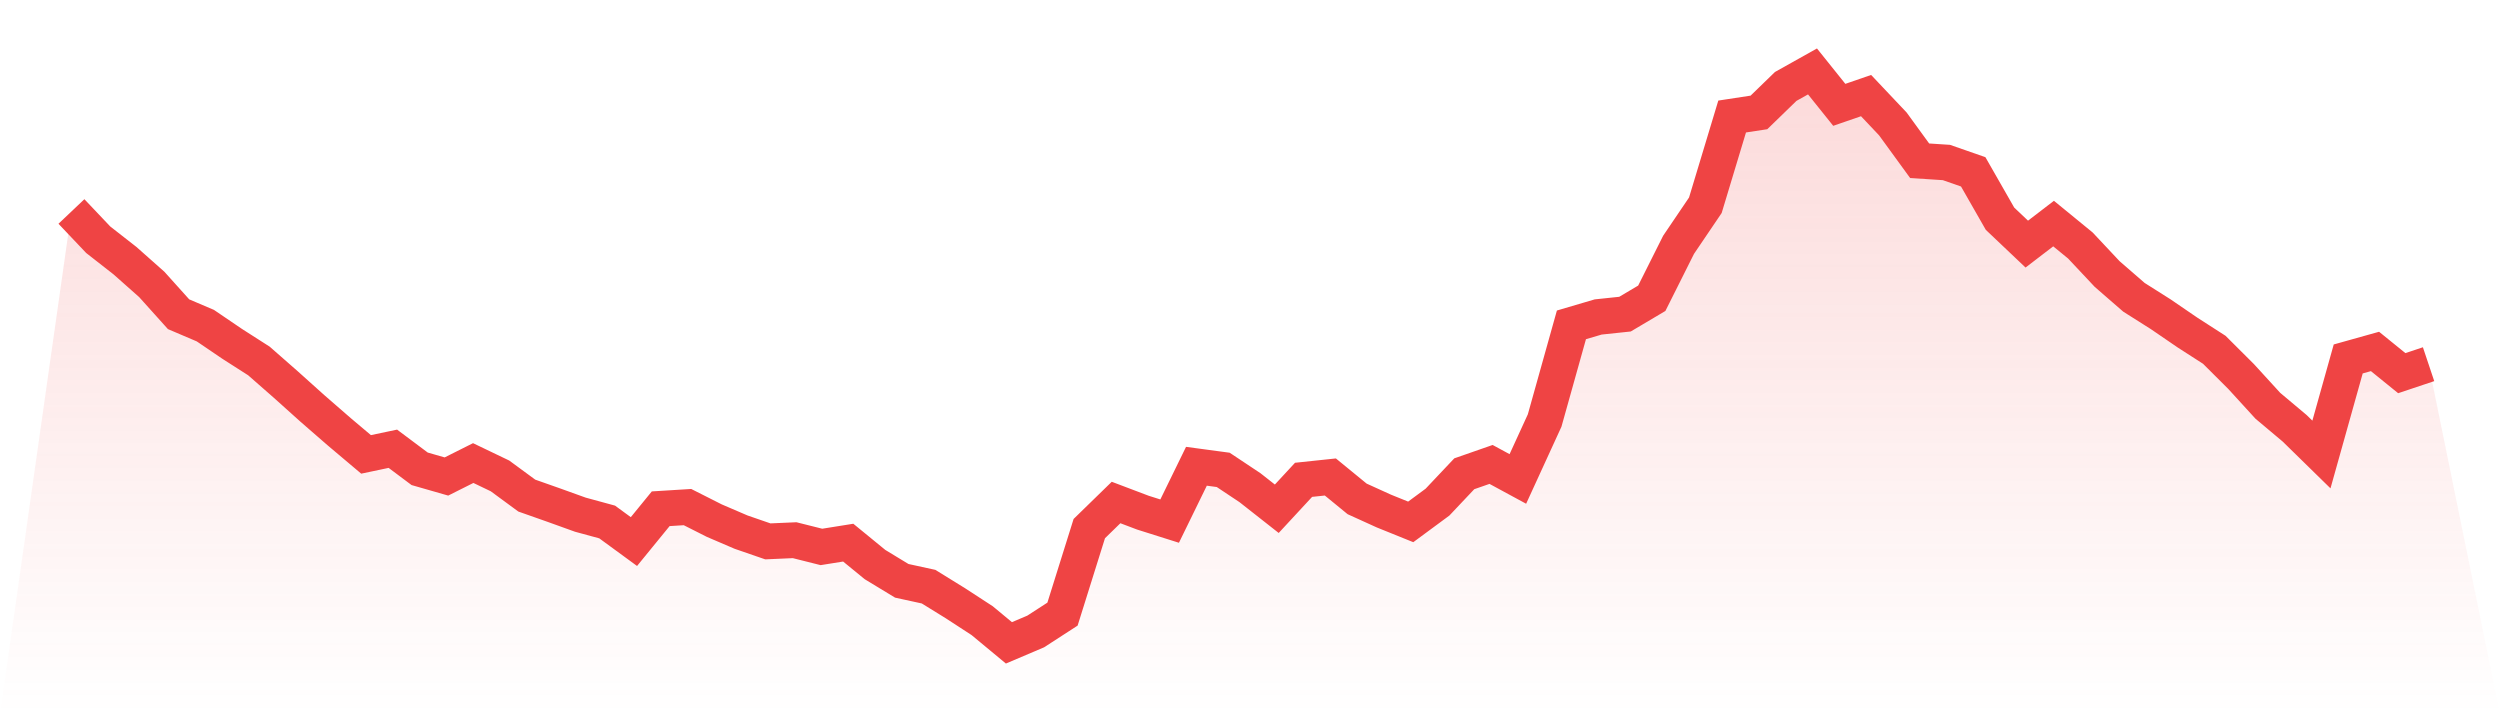
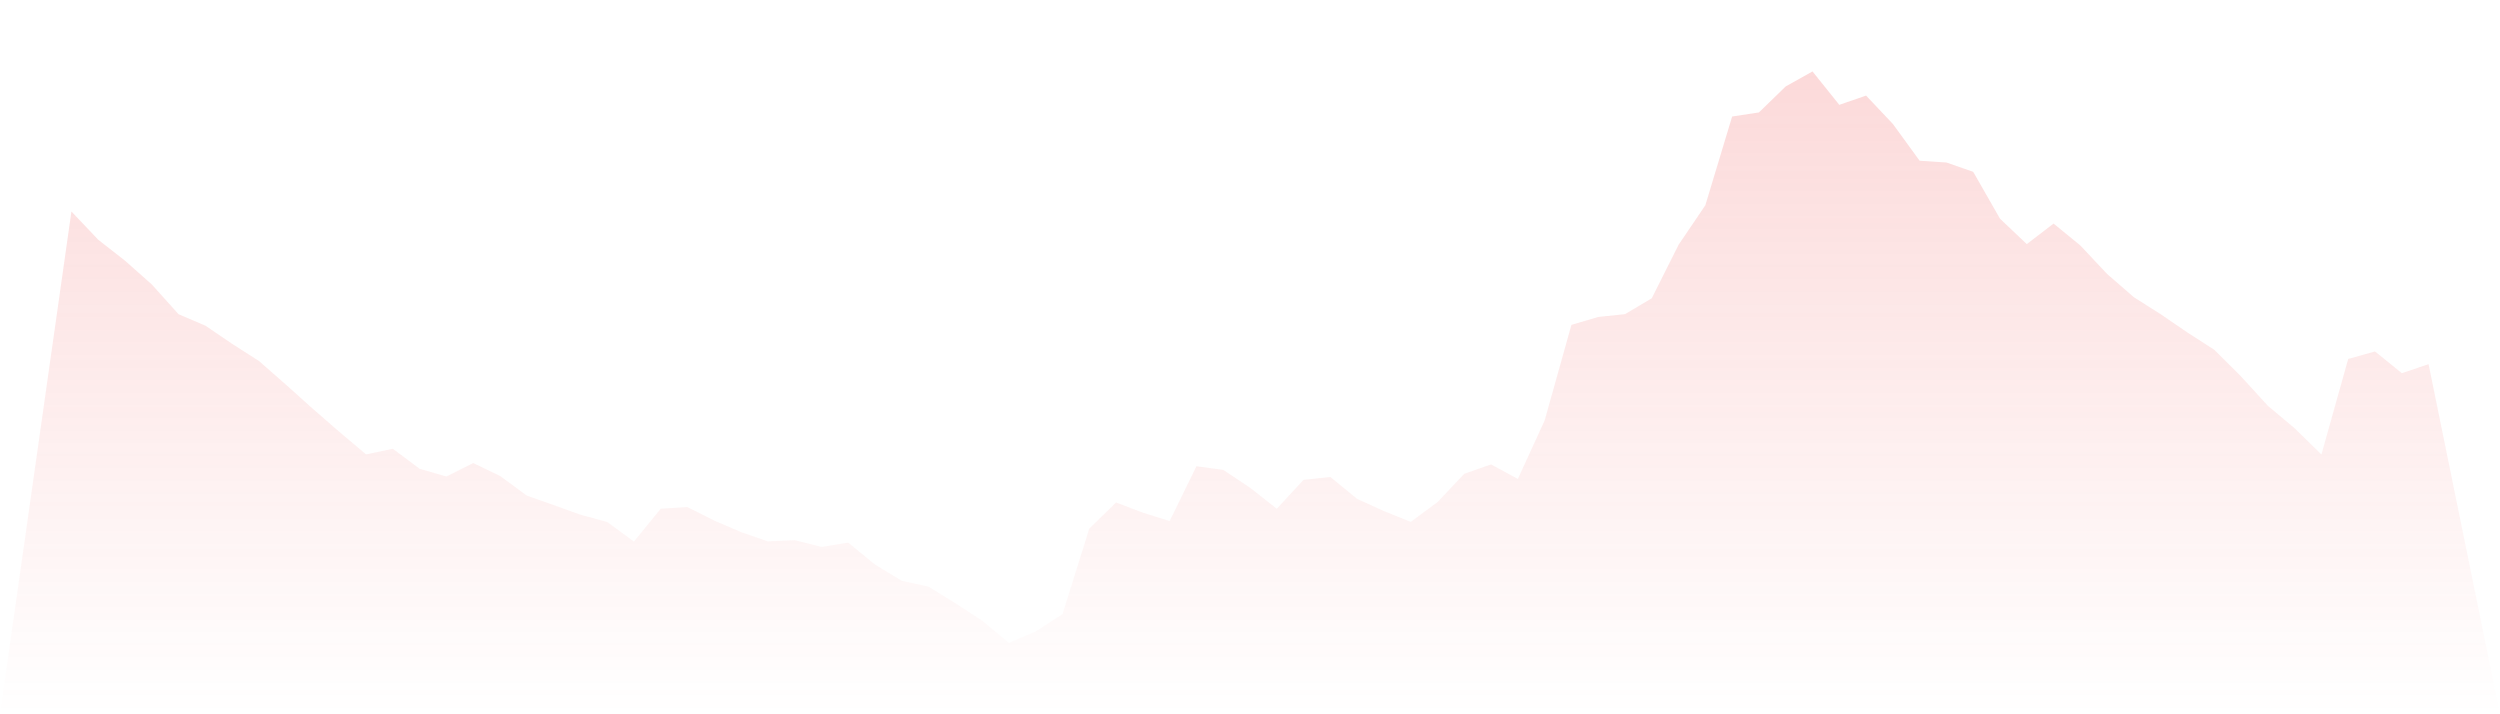
<svg xmlns="http://www.w3.org/2000/svg" viewBox="0 0 140 40">
  <defs>
    <linearGradient id="gradient" x1="0" x2="0" y1="0" y2="1">
      <stop offset="0%" stop-color="#ef4444" stop-opacity="0.2" />
      <stop offset="100%" stop-color="#ef4444" stop-opacity="0" />
    </linearGradient>
  </defs>
  <path d="M4,11.843 L4,11.843 L5.5,13.425 L7,14.598 L8.5,15.928 L10,17.597 L11.5,18.236 L13,19.255 L14.5,20.215 L16,21.53 L17.5,22.877 L19,24.181 L20.5,25.446 L22,25.13 L23.5,26.253 L25,26.684 L26.5,25.931 L28,26.651 L29.5,27.753 L31,28.282 L32.5,28.822 L34,29.231 L35.5,30.328 L37,28.49 L38.5,28.397 L40,29.155 L41.5,29.799 L43,30.317 L44.5,30.251 L46,30.628 L47.5,30.388 L49,31.615 L50.5,32.526 L52,32.853 L53.5,33.78 L55,34.756 L56.5,36 L58,35.362 L59.5,34.391 L61,29.602 L62.5,28.14 L64,28.708 L65.5,29.182 L67,26.111 L68.5,26.313 L70,27.311 L71.5,28.49 L73,26.87 L74.5,26.711 L76,27.939 L77.5,28.62 L79,29.226 L80.5,28.119 L82,26.531 L83.5,26.008 L85,26.821 L86.5,23.548 L88,18.192 L89.5,17.75 L91,17.592 L92.5,16.703 L94,13.709 L95.5,11.494 L97,6.525 L98.5,6.296 L100,4.84 L101.5,4 L103,5.871 L104.5,5.353 L106,6.94 L107.5,9.002 L109,9.1 L110.5,9.623 L112,12.247 L113.5,13.67 L115,12.52 L116.5,13.747 L118,15.345 L119.5,16.648 L121,17.597 L122.5,18.623 L124,19.588 L125.5,21.083 L127,22.724 L128.5,23.984 L130,25.452 L131.5,20.101 L133,19.681 L134.5,20.897 L136,20.395 L140,40 L0,40 z" fill="url(#gradient)" />
-   <path d="M4,11.843 L4,11.843 L5.5,13.425 L7,14.598 L8.5,15.928 L10,17.597 L11.5,18.236 L13,19.255 L14.5,20.215 L16,21.53 L17.5,22.877 L19,24.181 L20.5,25.446 L22,25.13 L23.5,26.253 L25,26.684 L26.5,25.931 L28,26.651 L29.5,27.753 L31,28.282 L32.5,28.822 L34,29.231 L35.5,30.328 L37,28.49 L38.5,28.397 L40,29.155 L41.5,29.799 L43,30.317 L44.5,30.251 L46,30.628 L47.5,30.388 L49,31.615 L50.5,32.526 L52,32.853 L53.5,33.78 L55,34.756 L56.5,36 L58,35.362 L59.5,34.391 L61,29.602 L62.5,28.14 L64,28.708 L65.5,29.182 L67,26.111 L68.5,26.313 L70,27.311 L71.5,28.49 L73,26.87 L74.5,26.711 L76,27.939 L77.5,28.62 L79,29.226 L80.5,28.119 L82,26.531 L83.5,26.008 L85,26.821 L86.5,23.548 L88,18.192 L89.5,17.75 L91,17.592 L92.5,16.703 L94,13.709 L95.5,11.494 L97,6.525 L98.5,6.296 L100,4.84 L101.5,4 L103,5.871 L104.5,5.353 L106,6.94 L107.5,9.002 L109,9.1 L110.5,9.623 L112,12.247 L113.5,13.67 L115,12.52 L116.5,13.747 L118,15.345 L119.5,16.648 L121,17.597 L122.5,18.623 L124,19.588 L125.5,21.083 L127,22.724 L128.5,23.984 L130,25.452 L131.5,20.101 L133,19.681 L134.5,20.897 L136,20.395" fill="none" stroke="#ef4444" stroke-width="2" />
</svg>